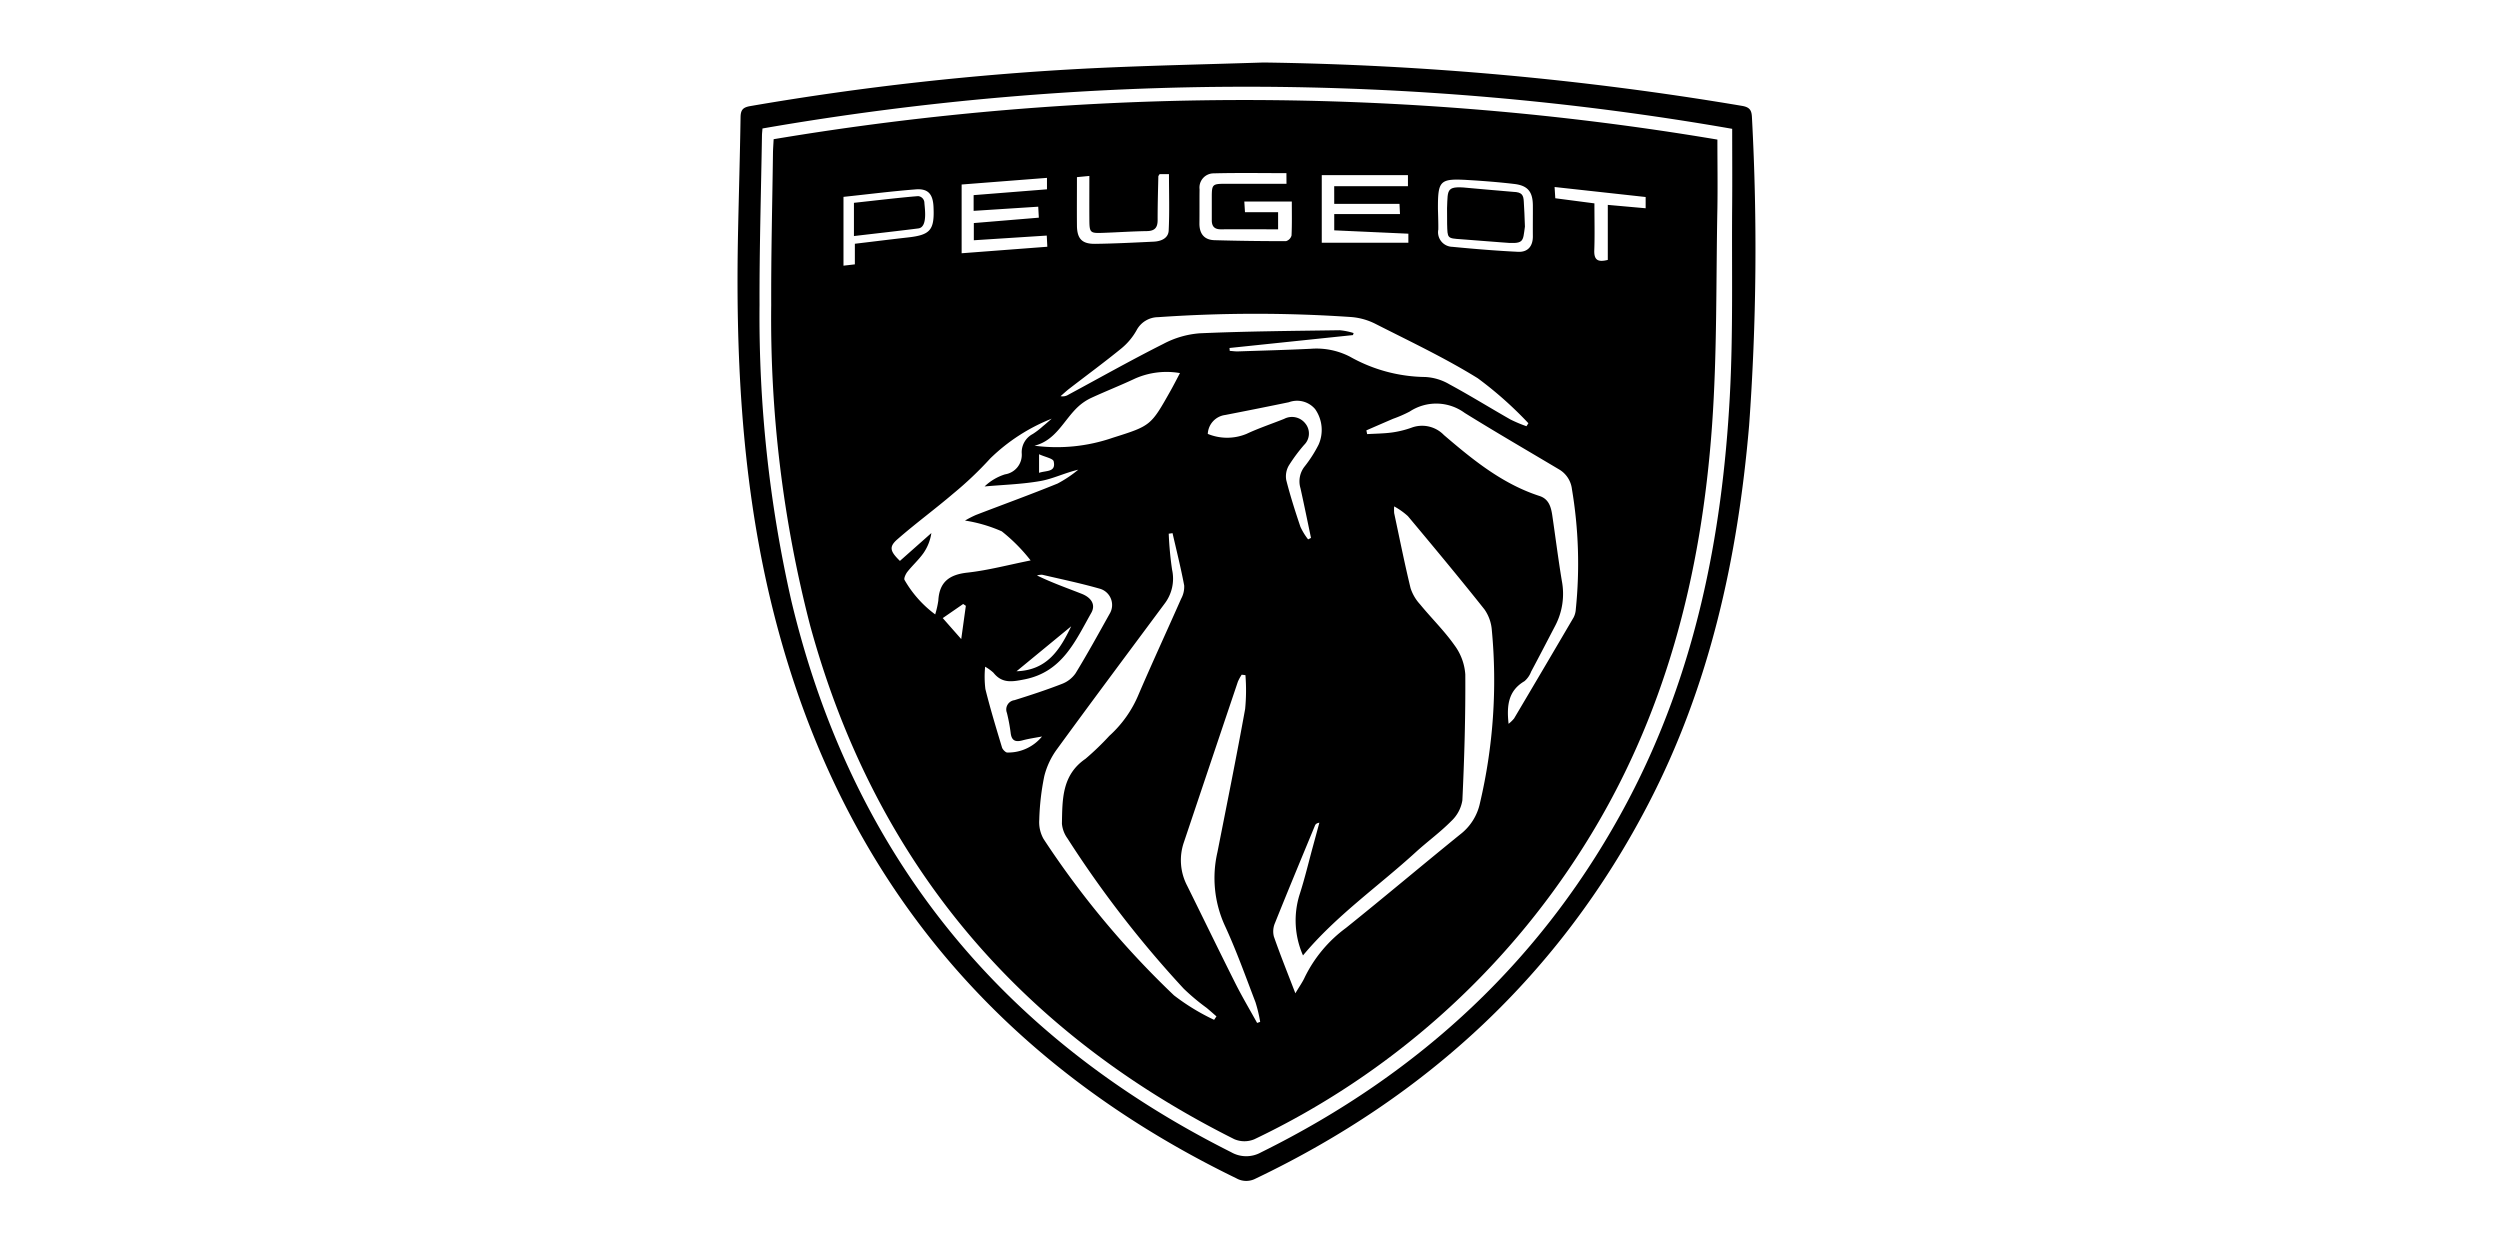
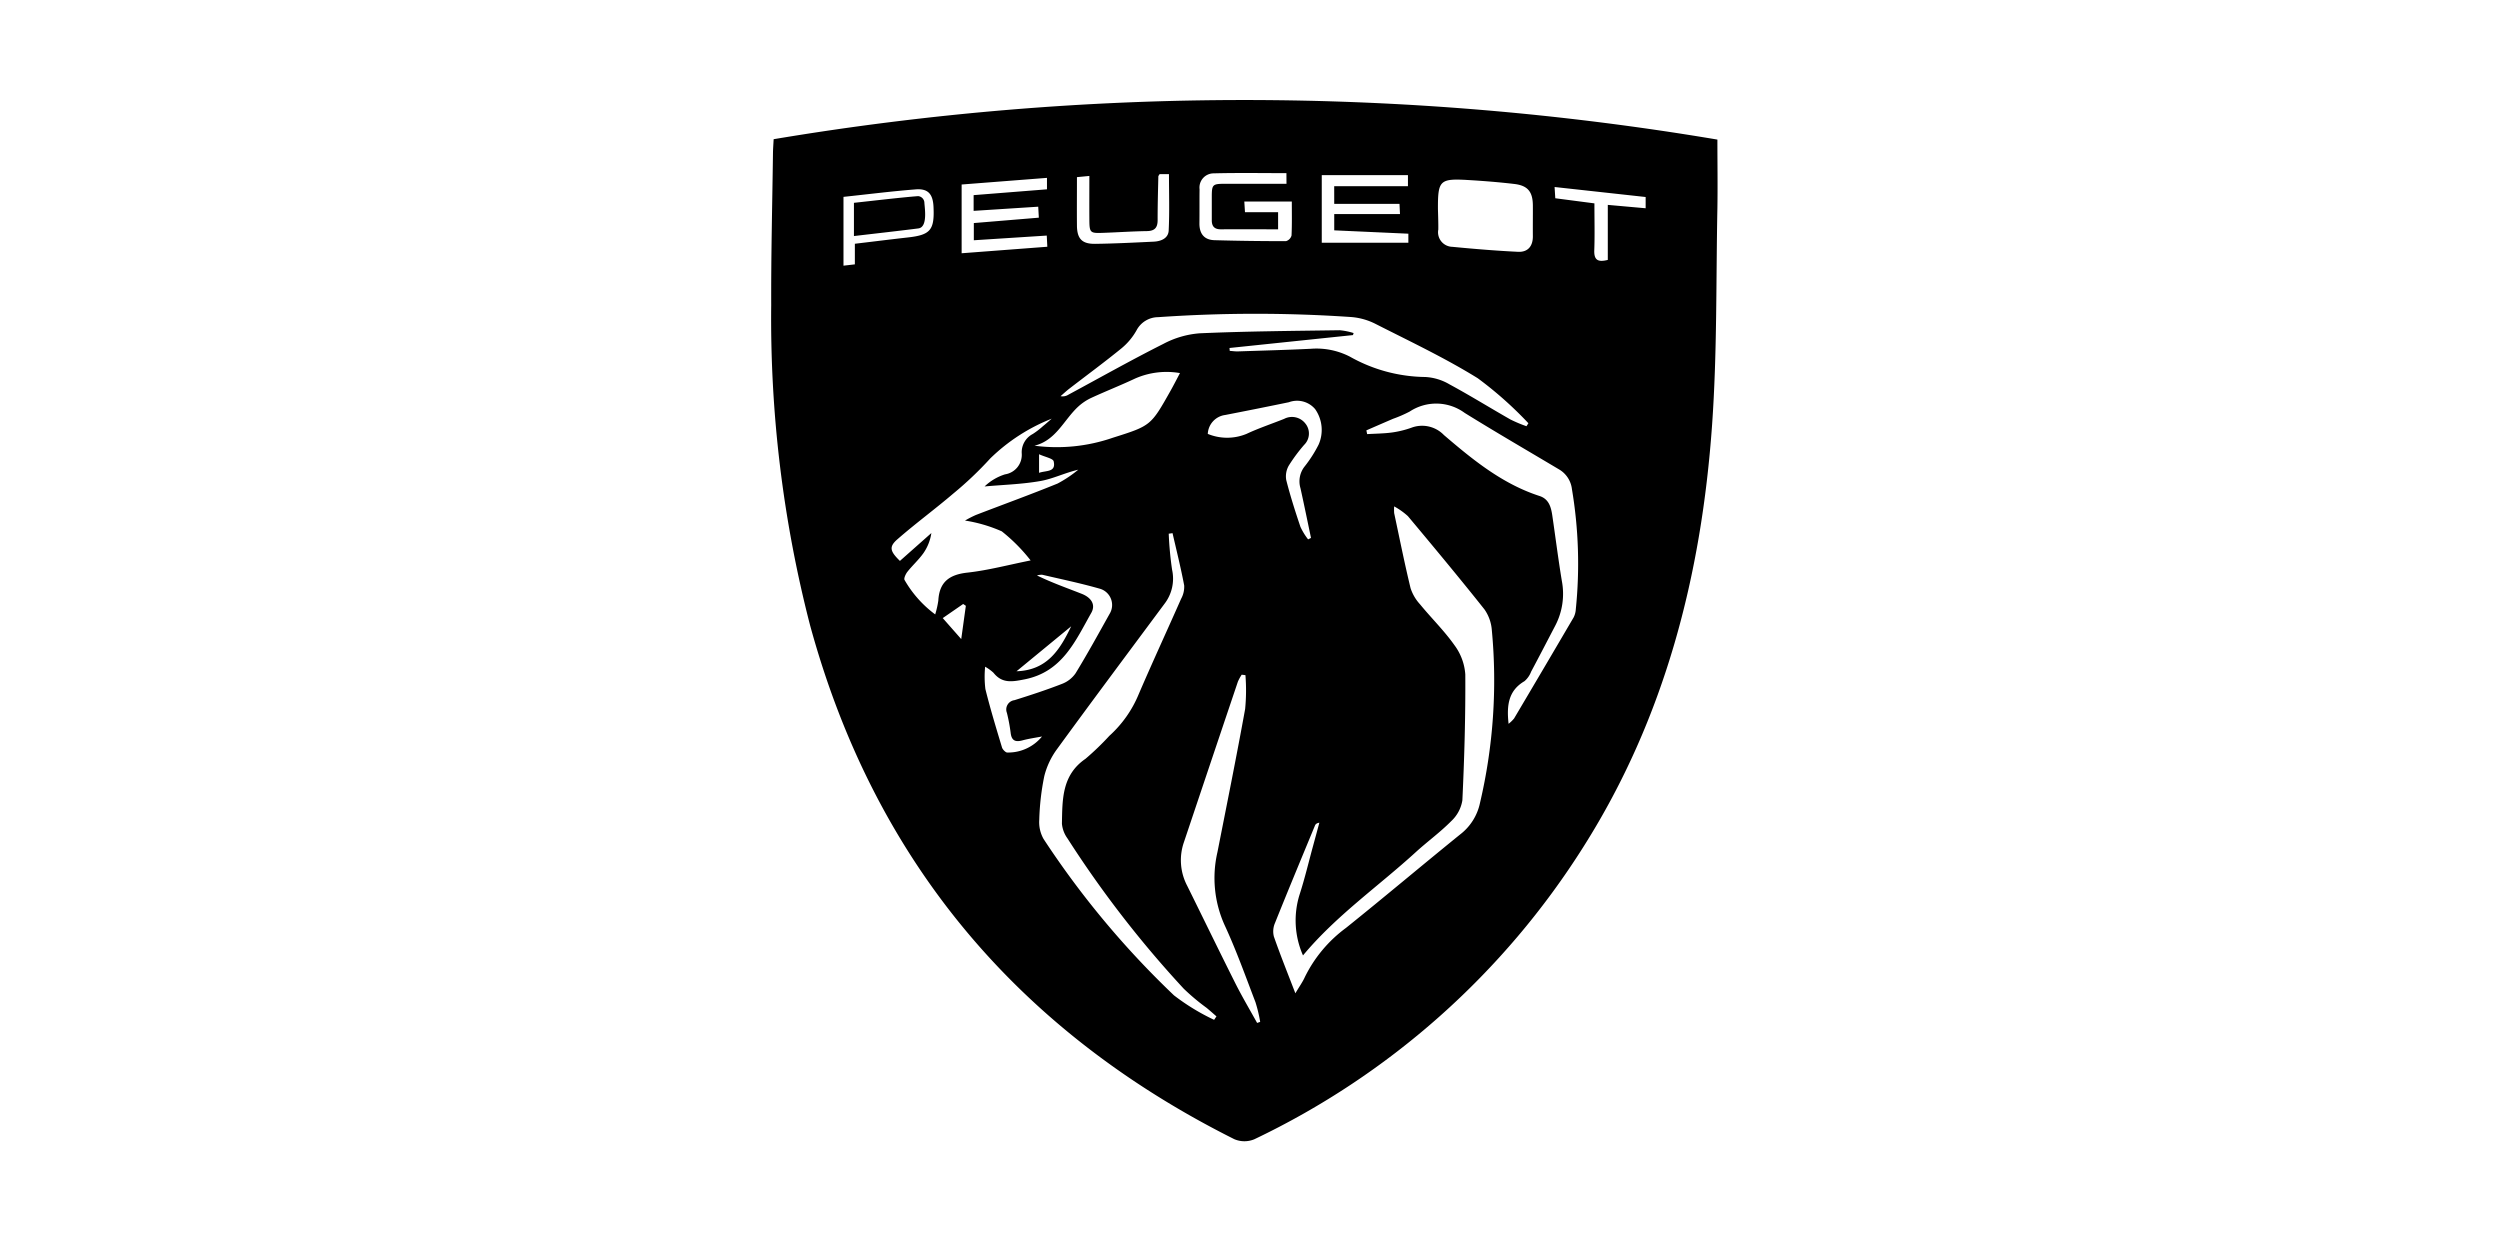
<svg xmlns="http://www.w3.org/2000/svg" width="200" height="100" viewBox="0 0 200 100">
  <g id="Raggruppa_19121" data-name="Raggruppa 19121" transform="translate(-44 -1263)">
-     <rect id="Rettangolo_10022" data-name="Rettangolo 10022" width="200" height="100" rx="18" transform="translate(44 1263)" fill="none" />
    <g id="Raggruppa_19120" data-name="Raggruppa 19120" transform="translate(-4 -4)">
      <g id="Raggruppa_19078" data-name="Raggruppa 19078" transform="translate(107 1272)">
        <g id="Raggruppa_19076" data-name="Raggruppa 19076" transform="translate(0 0)">
-           <path id="Tracciato_2415" data-name="Tracciato 2415" d="M-181.612,222.258a250.573,250.573,0,0,1,38.273,3.469c.689.116.778.417.8.988a196.166,196.166,0,0,1-.23,24.581c-.907,10.578-3.138,20.811-8.08,30.311-7.052,13.561-17.682,23.383-31.417,29.947a1.6,1.6,0,0,1-1.519-.029q-30.033-14.582-37.468-47.114c-2.142-9.424-2.6-19.011-2.4-28.642.063-3.041.153-6.084.2-9.127.009-.594.187-.8.795-.9a227.272,227.272,0,0,1,27.282-3.021C-190.8,222.5-186.2,222.406-181.612,222.258Zm37.489,5.306a226.055,226.055,0,0,0-77.577-.028c-.018.248-.04.413-.041.579-.072,4.507-.208,9.014-.194,13.521a102.794,102.794,0,0,0,2.551,23.717c4.827,20.186,16.673,34.791,35.18,44.082a2.424,2.424,0,0,0,2.383.015c12.786-6.322,22.755-15.576,29.419-28.252,5.306-10.091,7.484-21,8.09-32.26.273-5.058.145-10.138.187-15.207C-144.109,231.684-144.123,229.635-144.123,227.564Z" transform="translate(223.698 -222.258)" />
          <path id="Tracciato_2416" data-name="Tracciato 2416" d="M-221.356,227.654a227.836,227.836,0,0,1,75.5.031c0,1.848.029,3.665,0,5.481-.113,5.781-.017,11.578-.425,17.339-.848,11.993-3.762,23.429-10.268,33.719a63.348,63.348,0,0,1-26.353,23.435,2.057,2.057,0,0,1-1.6-.006c-17.368-8.7-28.809-22.326-33.939-41.11a97.977,97.977,0,0,1-3.11-25.622c-.014-4.046.088-8.092.141-12.137C-221.407,228.442-221.379,228.1-221.356,227.654Zm49.641,29.376a3.814,3.814,0,0,0,0,.537c.428,2,.829,4.012,1.311,6a3.517,3.517,0,0,0,.762,1.3c.9,1.1,1.932,2.105,2.747,3.262a4.431,4.431,0,0,1,.871,2.341c.022,3.357-.076,6.717-.234,10.071a2.891,2.891,0,0,1-.886,1.661c-.877.889-1.9,1.63-2.829,2.475-3.007,2.751-6.388,5.09-9.035,8.275a6.939,6.939,0,0,1-.276-4.86c.412-1.27.719-2.575,1.072-3.865q.258-.946.513-1.893c-.219.036-.3.116-.346.214-1.075,2.6-2.158,5.2-3.207,7.817a1.683,1.683,0,0,0-.085,1.08c.51,1.465,1.092,2.906,1.718,4.537.33-.556.579-.9.748-1.275a10.764,10.764,0,0,1,3.3-3.955c3.068-2.461,6.074-5,9.129-7.474a4.282,4.282,0,0,0,1.593-2.523,42.857,42.857,0,0,0,.947-13.829,3.324,3.324,0,0,0-.589-1.656c-2-2.519-4.059-4.991-6.123-7.459A5.7,5.7,0,0,0-171.715,257.029Zm-17.73,2.141-.305.043a27.769,27.769,0,0,0,.268,2.878,3.3,3.3,0,0,1-.611,2.736c-2.868,3.865-5.751,7.718-8.584,11.607a6.165,6.165,0,0,0-1.03,2.184,19.93,19.93,0,0,0-.4,3.476,2.736,2.736,0,0,0,.344,1.54,71.121,71.121,0,0,0,10.434,12.512,17.372,17.372,0,0,0,3.21,1.958l.188-.277c-.263-.228-.522-.46-.79-.682a17.3,17.3,0,0,1-1.828-1.532,85.818,85.818,0,0,1-9.3-12.021,2.377,2.377,0,0,1-.445-1.177c.037-1.93-.014-3.891,1.886-5.194a21.666,21.666,0,0,0,1.907-1.836,9.2,9.2,0,0,0,2.343-3.318c1.1-2.561,2.275-5.1,3.4-7.648a2,2,0,0,0,.246-1.061C-188.777,261.954-189.126,260.564-189.445,259.17Zm28.314-8.554.155-.24a30.1,30.1,0,0,0-4.052-3.6c-2.608-1.616-5.4-2.936-8.144-4.33a5.2,5.2,0,0,0-1.952-.564,112.544,112.544,0,0,0-15.468.008,1.965,1.965,0,0,0-1.731,1.049,5.078,5.078,0,0,1-1.192,1.433c-1.367,1.115-2.791,2.161-4.188,3.239-.243.187-.468.4-.7.6a.85.85,0,0,0,.621-.115c2.532-1.365,5.039-2.778,7.608-4.071a7.4,7.4,0,0,1,2.9-.844c3.73-.164,7.465-.19,11.2-.246a5.315,5.315,0,0,1,1.114.226l-.051.163-9.878,1.032.019.231c.22.015.442.048.662.042,1.938-.064,3.877-.115,5.812-.209a5.852,5.852,0,0,1,3.136.627,12.552,12.552,0,0,0,6.037,1.63,4.256,4.256,0,0,1,1.931.586c1.653.894,3.251,1.887,4.885,2.816A11.012,11.012,0,0,0-161.131,250.616Zm-44.918,7.547a8.638,8.638,0,0,1,.872-.448c2.177-.838,4.371-1.633,6.532-2.513a9.68,9.68,0,0,0,1.659-1.109c-1.083.253-2.028.731-3.028.906-1.469.259-2.977.3-4.467.434a4.164,4.164,0,0,1,1.632-.967,1.58,1.58,0,0,0,1.339-1.687,1.649,1.649,0,0,1,.886-1.544,6.249,6.249,0,0,0,.812-.624c.239-.194.47-.4.7-.6a14.857,14.857,0,0,0-4.913,3.179,28.325,28.325,0,0,1-2.946,2.8c-1.469,1.256-3.032,2.4-4.489,3.674-.682.595-.593.95.206,1.726l2.515-2.229a3.763,3.763,0,0,1-.635,1.608c-.375.531-.872.974-1.278,1.487-.143.181-.31.545-.228.666a8.989,8.989,0,0,0,2.448,2.748,7.315,7.315,0,0,0,.25-1.109c.082-1.478.869-2.074,2.321-2.234,1.65-.181,3.272-.618,5.064-.976a13.738,13.738,0,0,0-2.309-2.327A11.723,11.723,0,0,0-206.049,258.163Zm43.488,16.259a2.85,2.85,0,0,0,.44-.428q2.392-4.036,4.762-8.082a1.638,1.638,0,0,0,.175-.654,35.931,35.931,0,0,0-.311-9.62,2.107,2.107,0,0,0-1.034-1.572c-2.518-1.5-5.056-2.971-7.546-4.517a3.852,3.852,0,0,0-4.4-.107,10.225,10.225,0,0,1-1.331.579q-1.067.46-2.132.925l.062.3c.662-.039,1.329-.042,1.986-.13a7.82,7.82,0,0,0,1.57-.387,2.422,2.422,0,0,1,2.586.592c2.318,1.984,4.679,3.913,7.653,4.877.739.24.916.881,1.015,1.549.257,1.744.477,3.5.764,5.236a5.5,5.5,0,0,1-.514,3.564c-.645,1.236-1.286,2.475-1.943,3.705a1.867,1.867,0,0,1-.531.759C-162.586,271.772-162.722,272.957-162.561,274.423Zm-20.118,23.93.246-.084a11.65,11.65,0,0,0-.377-1.574c-.793-2.07-1.539-4.164-2.47-6.171a9.159,9.159,0,0,1-.575-5.823c.753-3.822,1.526-7.639,2.219-11.471a15.417,15.417,0,0,0,.023-2.7l-.3-.036a3.782,3.782,0,0,0-.305.559q-2.164,6.42-4.318,12.845a4.4,4.4,0,0,0,.26,3.476c1.3,2.627,2.577,5.261,3.892,7.879C-183.853,296.3-183.249,297.32-182.679,298.353Zm-17.812-46.179a13.693,13.693,0,0,0,6.269-.637c3.04-.959,3.042-.959,4.616-3.755.253-.449.485-.908.756-1.417a6.245,6.245,0,0,0-3.581.432c-1.159.547-2.354,1.015-3.516,1.552a4.122,4.122,0,0,0-1.052.706C-198.145,250.116-198.759,251.744-200.491,252.175Zm.6,23.264c-.522.1-1.054.173-1.566.311-.562.152-.866.023-.938-.6a14,14,0,0,0-.3-1.6.748.748,0,0,1,.6-1.016c1.275-.4,2.549-.815,3.793-1.3a2.324,2.324,0,0,0,1.1-.852c.95-1.554,1.827-3.151,2.715-4.742a1.356,1.356,0,0,0-.73-2.011c-1.529-.44-3.093-.767-4.644-1.128a1.264,1.264,0,0,0-.428.054c1.184.579,2.385,1,3.568,1.465.8.314,1.137.889.776,1.527-1.277,2.254-2.313,4.72-5.335,5.321-1.015.2-1.8.341-2.495-.533a3.645,3.645,0,0,0-.662-.479,8.143,8.143,0,0,0,.02,1.788c.39,1.571.862,3.12,1.329,4.671.051.17.305.424.431.406A3.493,3.493,0,0,0-199.888,275.439Zm13.263-24.209a4.052,4.052,0,0,0,3.1,0c.976-.457,2.007-.8,3.008-1.2a1.356,1.356,0,0,1,1.7.369,1.268,1.268,0,0,1-.1,1.713,13.371,13.371,0,0,0-1.218,1.642,1.731,1.731,0,0,0-.211,1.166c.321,1.266.719,2.511,1.137,3.749a5.1,5.1,0,0,0,.612,1l.232-.116c-.279-1.328-.549-2.657-.843-3.981a1.914,1.914,0,0,1,.349-1.755,10.327,10.327,0,0,0,1.1-1.723,2.9,2.9,0,0,0-.276-2.847,1.891,1.891,0,0,0-2.1-.55q-2.547.527-5.1,1.022A1.6,1.6,0,0,0-186.625,251.23Zm6.294-20.859c-1.968,0-3.9-.033-5.827.017a1.133,1.133,0,0,0-1.122,1.266c-.012.911,0,1.823-.011,2.734-.008.821.375,1.323,1.205,1.346q2.861.081,5.725.076a.648.648,0,0,0,.439-.452c.043-.9.022-1.806.022-2.719h-3.8l.053.854H-181v1.371c-1.573,0-3.08-.006-4.586,0-.511,0-.722-.243-.719-.731,0-.6,0-1.2,0-1.8,0-1.072.039-1.109,1.106-1.111,1.619,0,3.237,0,4.87,0Zm3.822,1.044h5.9v-.885h-6.895v5.408h6.928v-.723l-5.93-.268v-1.3h5.26l-.039-.819h-5.222Zm-22.978-.666-6.827.531v5.5l6.855-.521-.045-.894-5.835.375v-1.376l5.2-.431-.047-.878-5.169.333v-1.258l5.868-.465Zm31.3,4.163a1.167,1.167,0,0,0,1.119,1.352c1.754.169,3.513.316,5.273.4.779.036,1.187-.451,1.179-1.253-.008-.826.006-1.651,0-2.475-.012-1.083-.414-1.575-1.489-1.7-1.215-.143-2.437-.24-3.658-.313-2.3-.136-2.45.019-2.447,2.283C-168.212,233.319-168.171,234.457-168.185,234.911Zm-47.579-2.644v5.505l.91-.105v-1.648c1.436-.17,2.815-.344,4.2-.5,1.849-.2,2.18-.586,2.092-2.46-.048-1.013-.432-1.467-1.418-1.391C-211.907,231.818-213.824,232.061-215.764,232.267Zm25.288-1.819c-.048.09-.1.139-.1.187-.025,1.165-.059,2.33-.057,3.495,0,.607-.238.867-.861.877-1.165.017-2.33.1-3.5.139-1.049.039-1.094,0-1.1-1.085-.008-1.128,0-2.257,0-3.467l-.993.095c0,1.338-.012,2.613,0,3.888.014,1.044.406,1.462,1.457,1.448,1.563-.02,3.128-.1,4.692-.175.576-.028,1.161-.265,1.19-.889.073-1.492.023-2.988.023-4.514Zm35.857,6.861v-4.4l3.028.27v-.9l-7.285-.8.056.9,3.131.409c0,1.329.033,2.551-.012,3.771C-155.728,237.322-155.416,237.515-154.618,237.309Zm-42.938,29.321-4.363,3.589C-199.456,270.139-198.441,268.465-197.556,266.631Zm-8.787,1.015.369-2.663-.215-.144-1.633,1.128Zm6.226-14.786v1.486c.559-.2,1.371-.028,1.17-.915C-199,253.194-199.625,253.087-200.118,252.859Z" transform="translate(224.248 -221.518)" />
-           <path id="Tracciato_2419" data-name="Tracciato 2419" d="M-186.421,231.044c.068-1.586-.1-1.817,1.971-1.593.034.018,2.227.186,3.316.289.717.022.83.257.854.812.031.425.066,1.278.089,1.967-.18,1.25-.028,1.426-1.869,1.263l-3.222-.249c-1.141-.079-1.1-.059-1.133-1.228C-186.422,232.029-186.421,231.321-186.421,231.044Z" transform="translate(243.185 -219.392)" />
          <path id="Tracciato_2420" data-name="Tracciato 2420" d="M-217.2,232.819v-2.658c1.34-.143,3.8-.436,5.134-.535a.547.547,0,0,1,.5.494c.019.429.295,1.987-.479,2.088C-213.356,232.379-215.8,232.653-217.2,232.819Z" transform="translate(226.515 -218.935)" />
        </g>
      </g>
    </g>
  </g>
</svg>